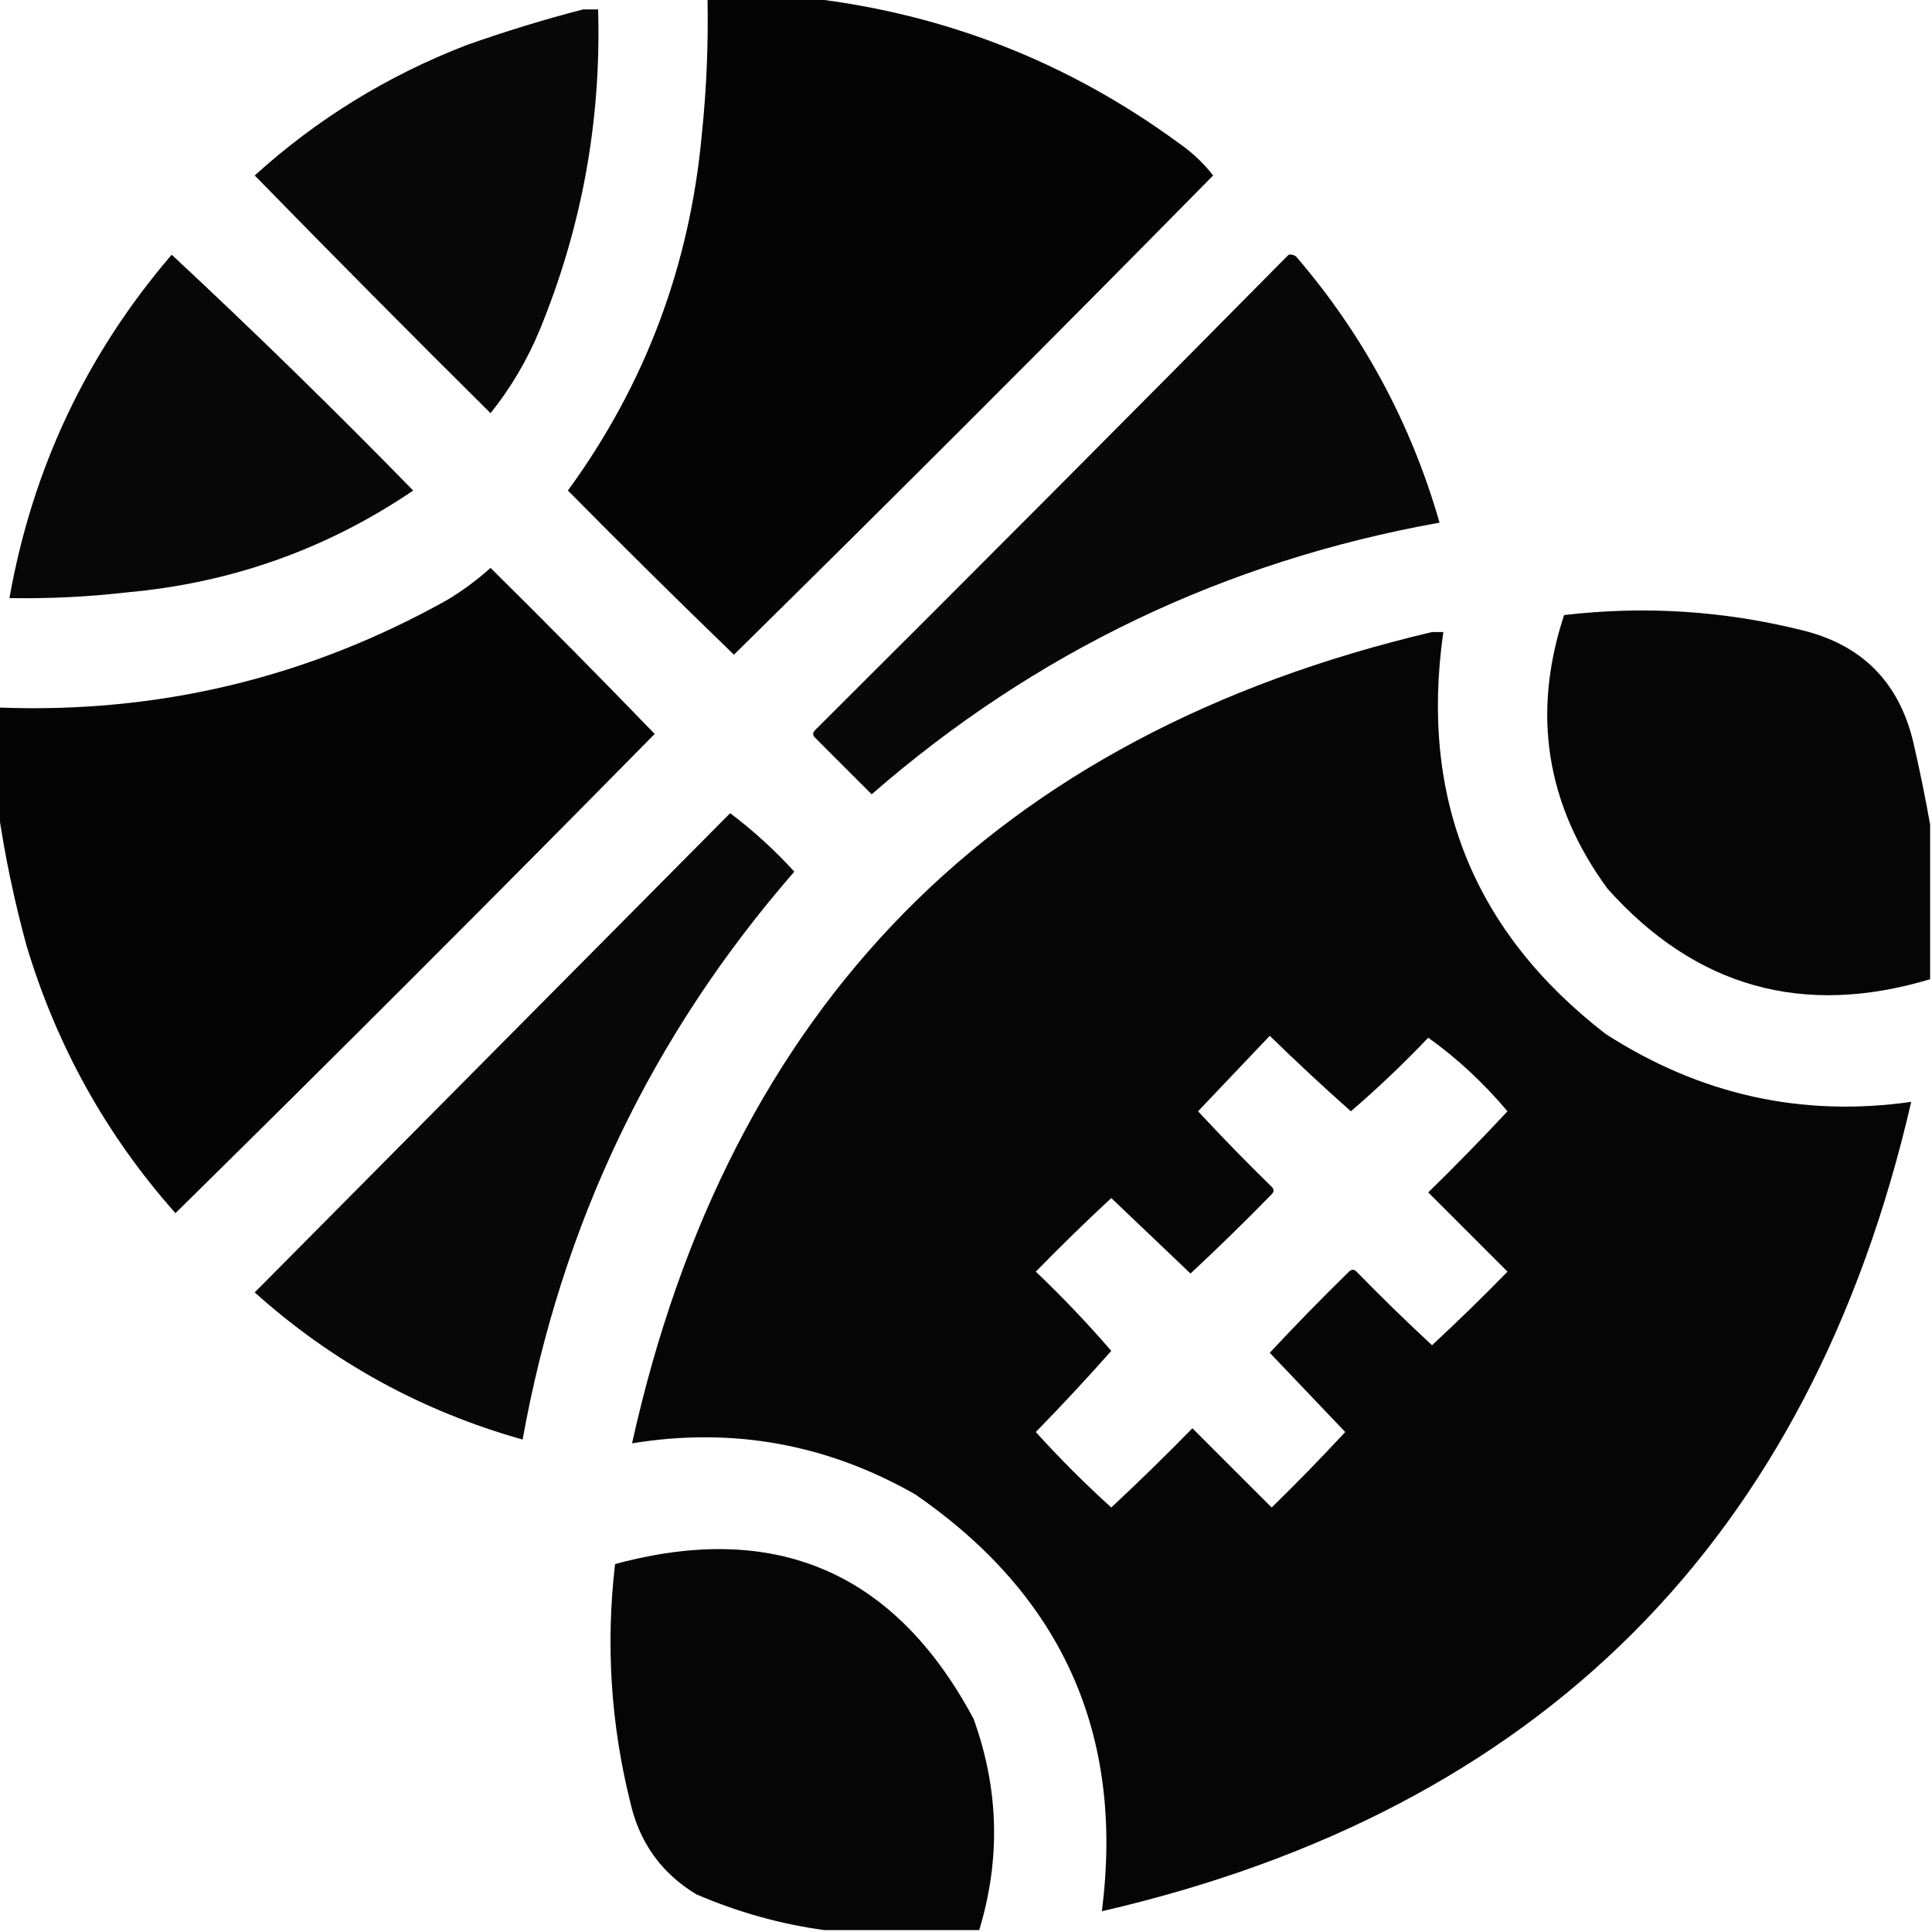
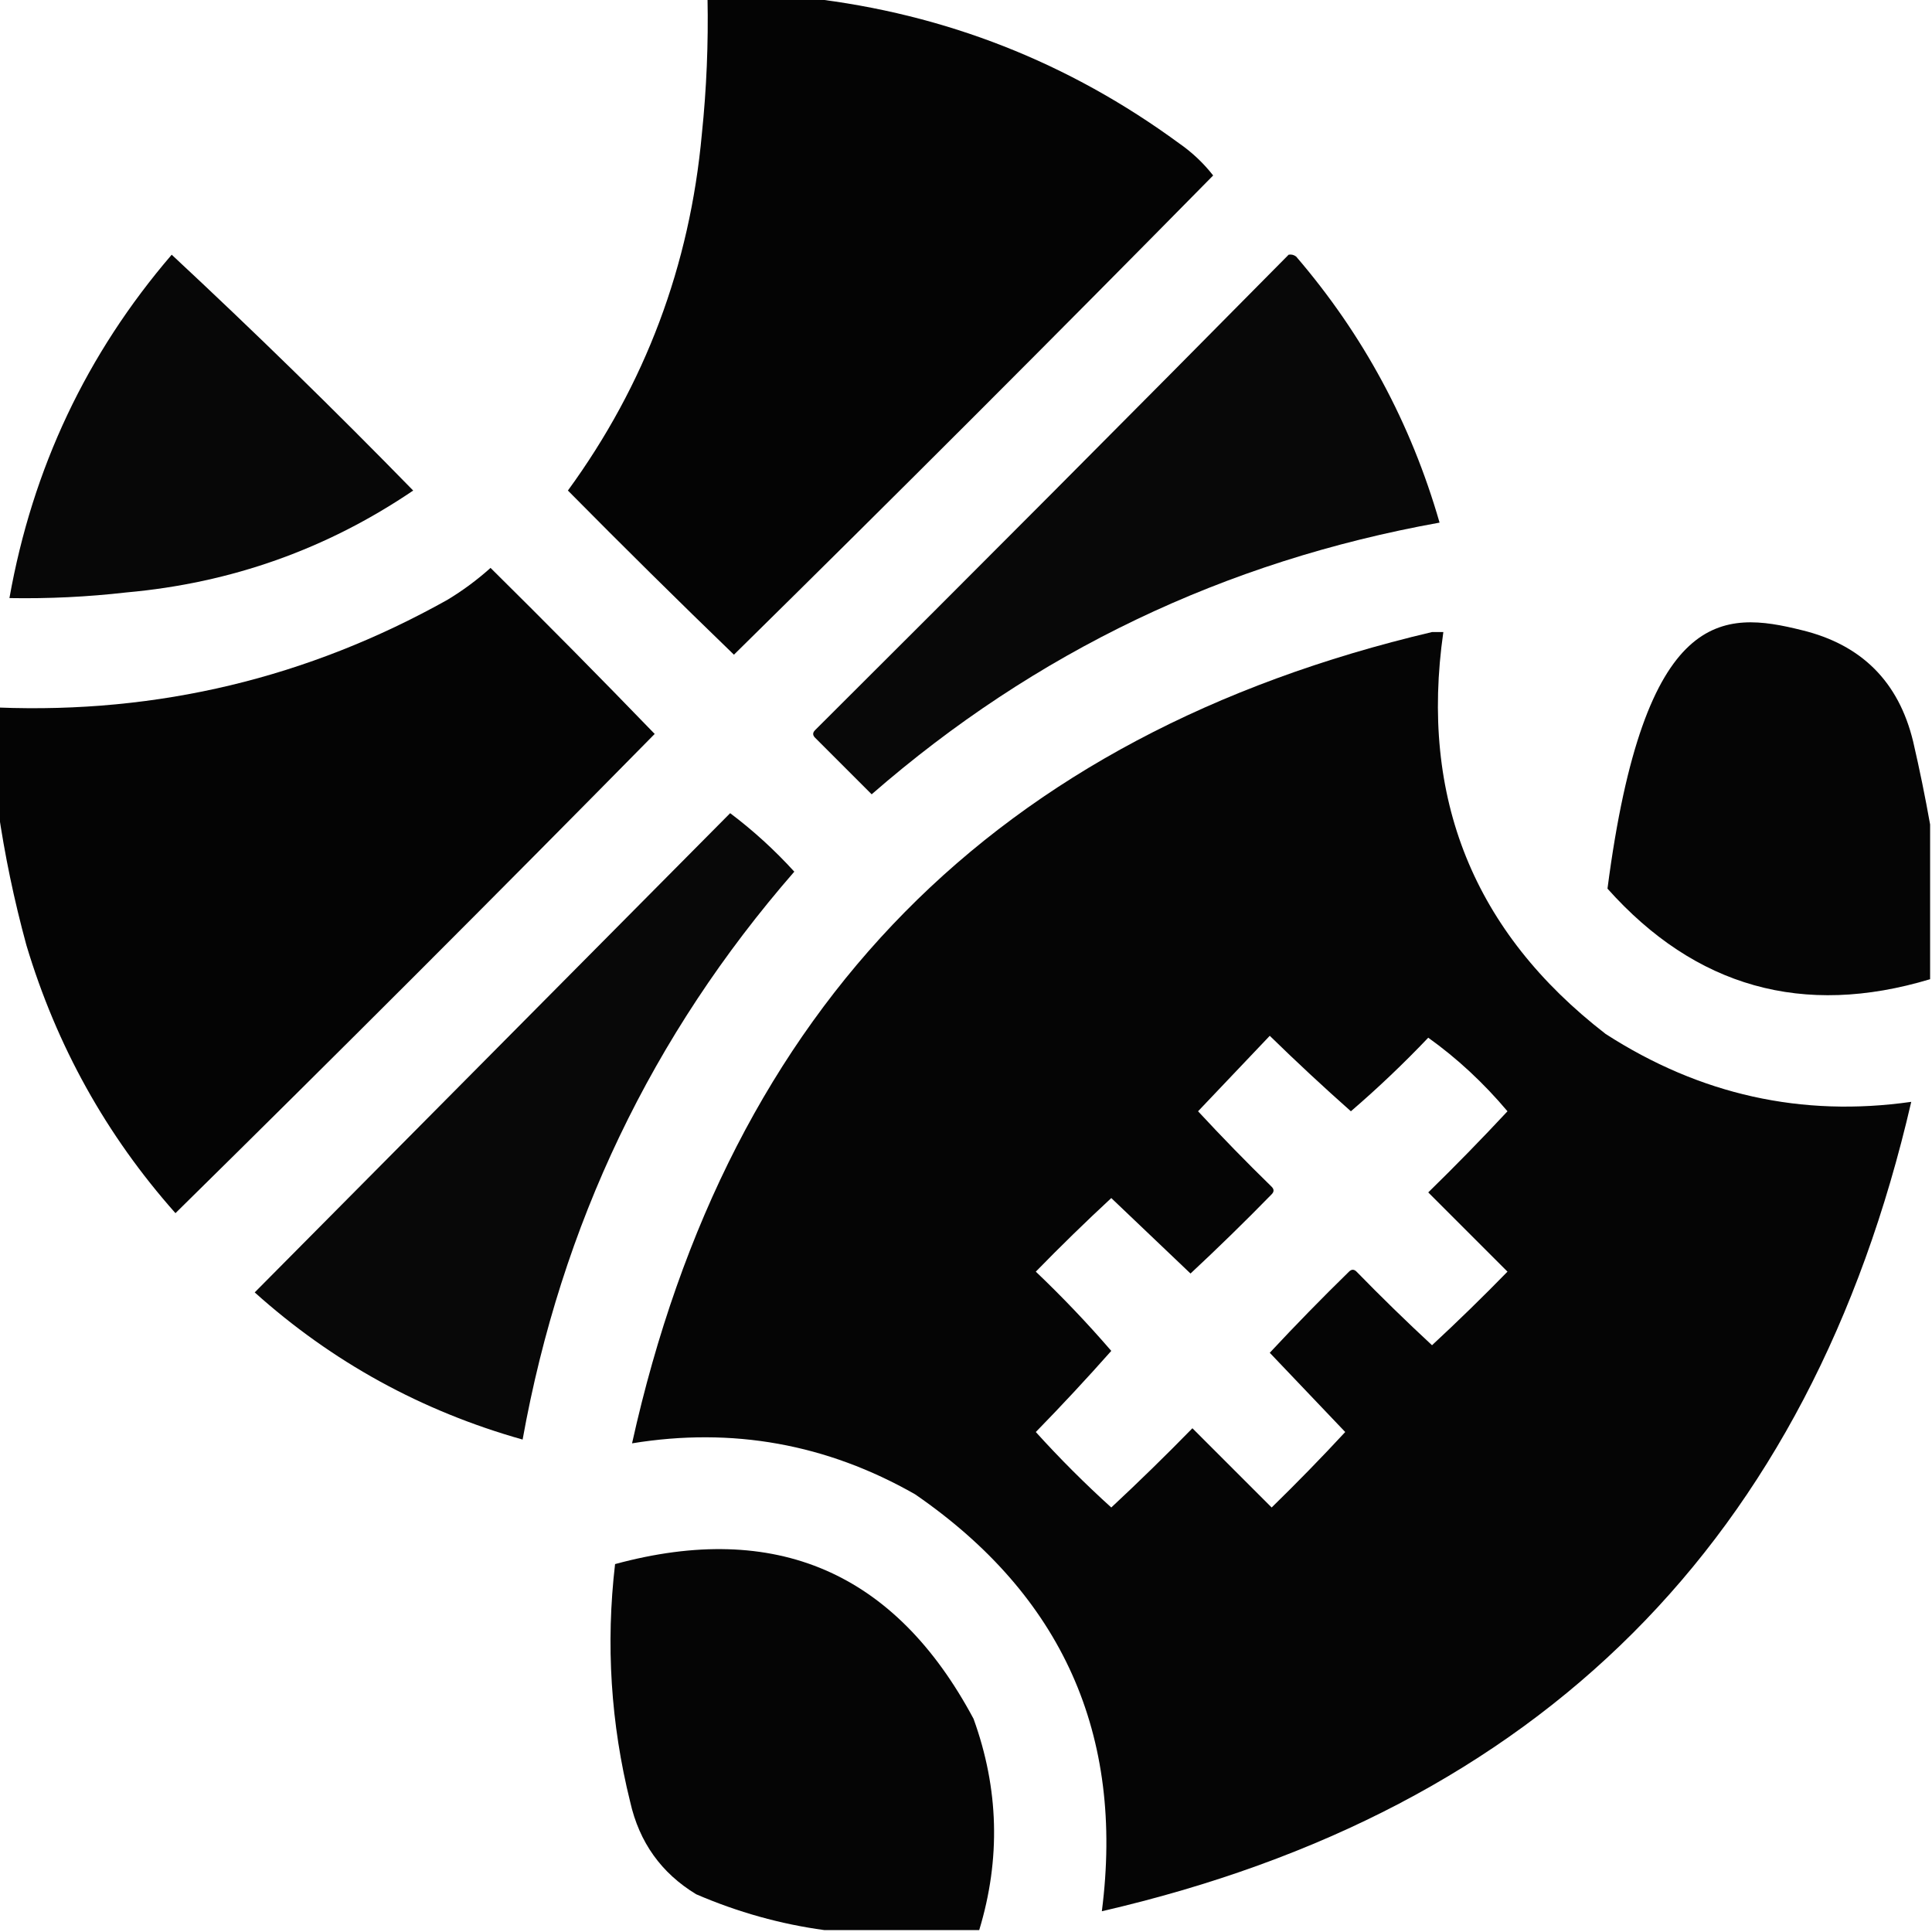
<svg xmlns="http://www.w3.org/2000/svg" version="1.1" width="512px" height="512px" style="shape-rendering:geometricPrecision; text-rendering:geometricPrecision; image-rendering:optimizeQuality; fill-rule:evenodd; clip-rule:evenodd">
  <g>
    <path style="opacity:0.982" fill="#000000" d="M 187.5,-0.5 C 196.5,-0.5 205.5,-0.5 214.5,-0.5C 250.556,3.694 283.223,16.528 312.5,38C 315.924,40.38 318.924,43.213 321.5,46.5C 279.5,89.167 237.167,131.5 194.5,173.5C 179.681,159.181 165.014,144.681 150.5,130C 170.982,101.903 182.816,70.403 186,35.5C 187.242,23.533 187.742,11.533 187.5,-0.5 Z" />
  </g>
  <g>
-     <path style="opacity:0.968" fill="#000000" d="M 154.5,2.5 C 155.833,2.5 157.167,2.5 158.5,2.5C 159.369,31.954 154.202,60.287 143,87.5C 139.675,95.493 135.341,102.826 130,109.5C 108.986,88.653 88.153,67.653 67.5,46.5C 83.936,31.602 102.602,20.102 123.5,12C 133.813,8.345 144.146,5.178 154.5,2.5 Z" />
-   </g>
+     </g>
  <g>
    <path style="opacity:0.969" fill="#000000" d="M 45.5,67.5 C 67.249,87.747 88.582,108.58 109.5,130C 86.602,145.524 61.269,154.524 33.5,157C 23.2,158.181 12.867,158.681 2.5,158.5C 8.611,124.111 22.944,93.777 45.5,67.5 Z" />
  </g>
  <g>
    <path style="opacity:0.966" fill="#000000" d="M 341.5,67.5 C 342.239,67.369 342.906,67.536 343.5,68C 361.258,88.678 373.925,112.178 381.5,138.5C 324.517,148.746 274.35,172.746 231,210.5C 226,205.5 221,200.5 216,195.5C 215.333,194.833 215.333,194.167 216,193.5C 258.035,151.632 299.868,109.632 341.5,67.5 Z" />
  </g>
  <g>
    <path style="opacity:0.982" fill="#000000" d="M -0.5,214.5 C -0.5,205.5 -0.5,196.5 -0.5,187.5C 41.896,189.15 81.563,179.65 118.5,159C 122.6,156.533 126.434,153.699 130,150.5C 144.681,165.014 159.181,179.681 173.5,194.5C 131.5,237.167 89.167,279.5 46.5,321.5C 28.178,300.871 15.012,277.205 7,250.5C 3.731,238.518 1.231,226.518 -0.5,214.5 Z" />
  </g>
  <g>
-     <path style="opacity:0.977" fill="#000000" d="M 511.5,218.5 C 511.5,232.167 511.5,245.833 511.5,259.5C 477.83,269.626 449.33,261.626 426,235.5C 409.73,213.289 405.896,189.122 414.5,163C 435.747,160.506 456.747,161.84 477.5,167C 493.333,170.833 503.167,180.667 507,196.5C 508.719,203.931 510.219,211.265 511.5,218.5 Z" />
+     <path style="opacity:0.977" fill="#000000" d="M 511.5,218.5 C 511.5,232.167 511.5,245.833 511.5,259.5C 477.83,269.626 449.33,261.626 426,235.5C 435.747,160.506 456.747,161.84 477.5,167C 493.333,170.833 503.167,180.667 507,196.5C 508.719,203.931 510.219,211.265 511.5,218.5 Z" />
  </g>
  <g>
    <path style="opacity:0.98" fill="#000000" d="M 379.5,167.5 C 380.5,167.5 381.5,167.5 382.5,167.5C 376.205,211.472 390.539,246.972 425.5,274C 450.506,290.13 477.506,296.13 506.5,292C 479.667,408.167 408.167,479.667 292,506.5C 298.009,459.677 281.509,422.844 242.5,396C 219.09,382.654 194.09,378.154 167.5,382.5C 193.239,266.428 263.906,194.761 379.5,167.5 Z M 336.5,274.5 C 343.508,281.341 350.674,288.008 358,294.5C 365.124,288.378 371.957,281.878 378.5,275C 386.143,280.464 393.143,286.964 399.5,294.5C 392.681,301.819 385.681,308.986 378.5,316C 385.5,323 392.5,330 399.5,337C 392.986,343.681 386.319,350.181 379.5,356.5C 372.681,350.181 366.014,343.681 359.5,337C 358.833,336.333 358.167,336.333 357.5,337C 350.319,344.014 343.319,351.181 336.5,358.5C 343.167,365.5 349.833,372.5 356.5,379.5C 350.181,386.319 343.681,392.986 337,399.5C 330,392.5 323,385.5 316,378.5C 308.986,385.681 301.819,392.681 294.5,399.5C 287.5,393.167 280.833,386.5 274.5,379.5C 281.363,372.472 288.03,365.305 294.5,358C 288.211,350.709 281.544,343.709 274.5,337C 281.014,330.319 287.681,323.819 294.5,317.5C 301.5,324.167 308.5,330.833 315.5,337.5C 322.819,330.681 329.986,323.681 337,316.5C 337.667,315.833 337.667,315.167 337,314.5C 330.319,307.986 323.819,301.319 317.5,294.5C 323.855,287.813 330.188,281.146 336.5,274.5 Z" />
  </g>
  <g>
    <path style="opacity:0.967" fill="#000000" d="M 193.5,215.5 C 199.576,220.069 205.242,225.236 210.5,231C 172.748,274.346 148.748,324.513 138.5,381.5C 111.715,373.946 88.048,360.946 67.5,342.5C 109.521,300.146 151.521,257.812 193.5,215.5 Z" />
  </g>
  <g>
    <path style="opacity:0.978" fill="#000000" d="M 259.5,511.5 C 245.833,511.5 232.167,511.5 218.5,511.5C 206.852,509.918 195.518,506.751 184.5,502C 175.247,496.393 169.414,488.227 167,477.5C 161.853,456.741 160.52,435.741 163,414.5C 205.557,402.945 237.223,416.612 258,455.5C 264.716,474.016 265.216,492.683 259.5,511.5 Z" />
  </g>
</svg>